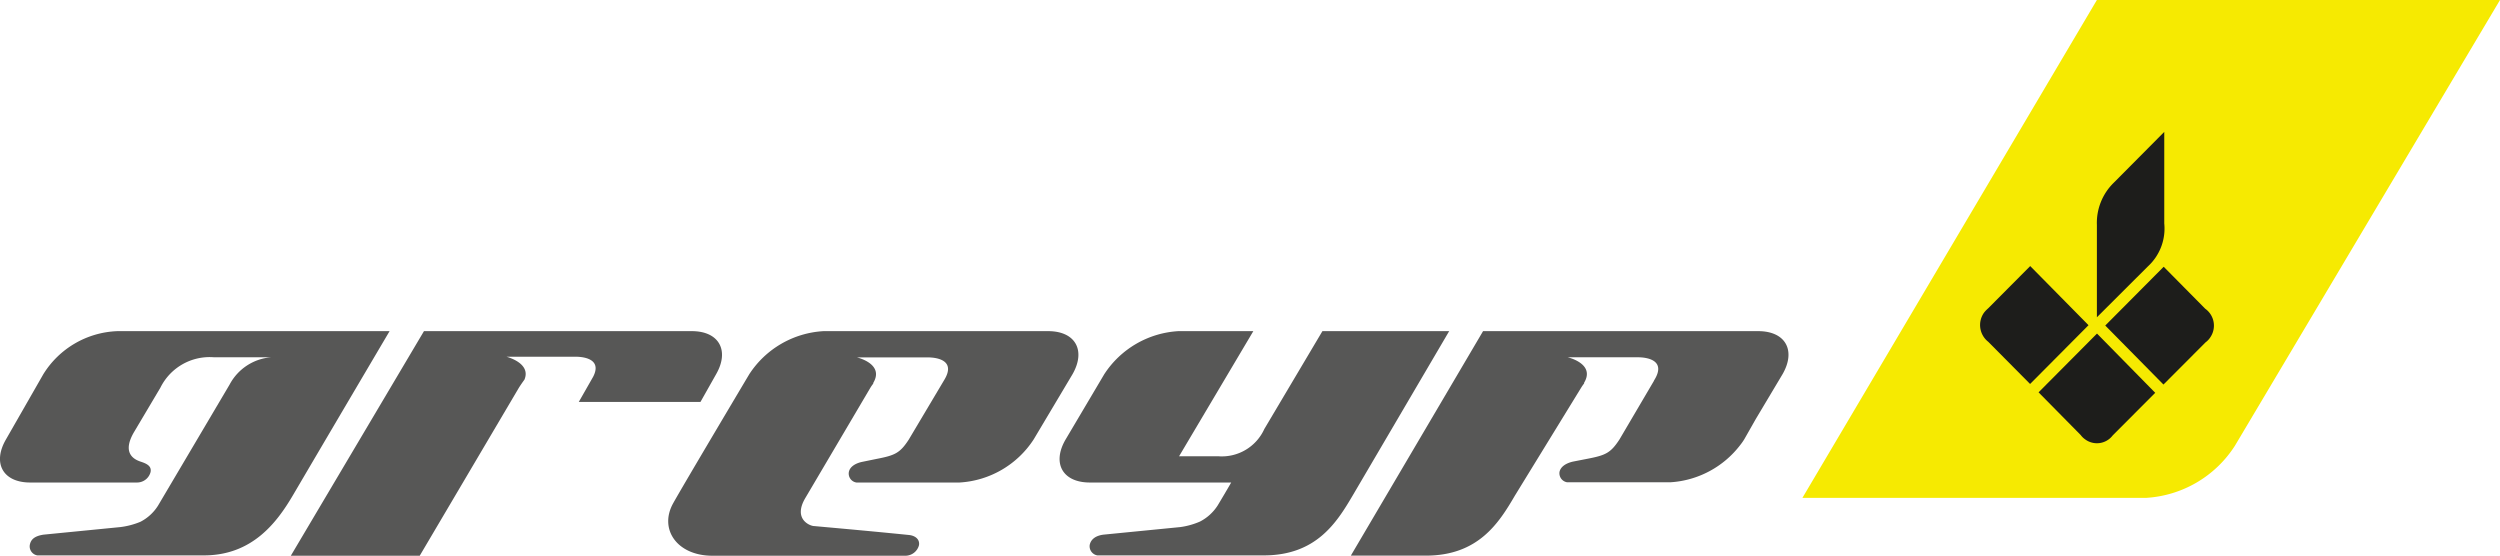
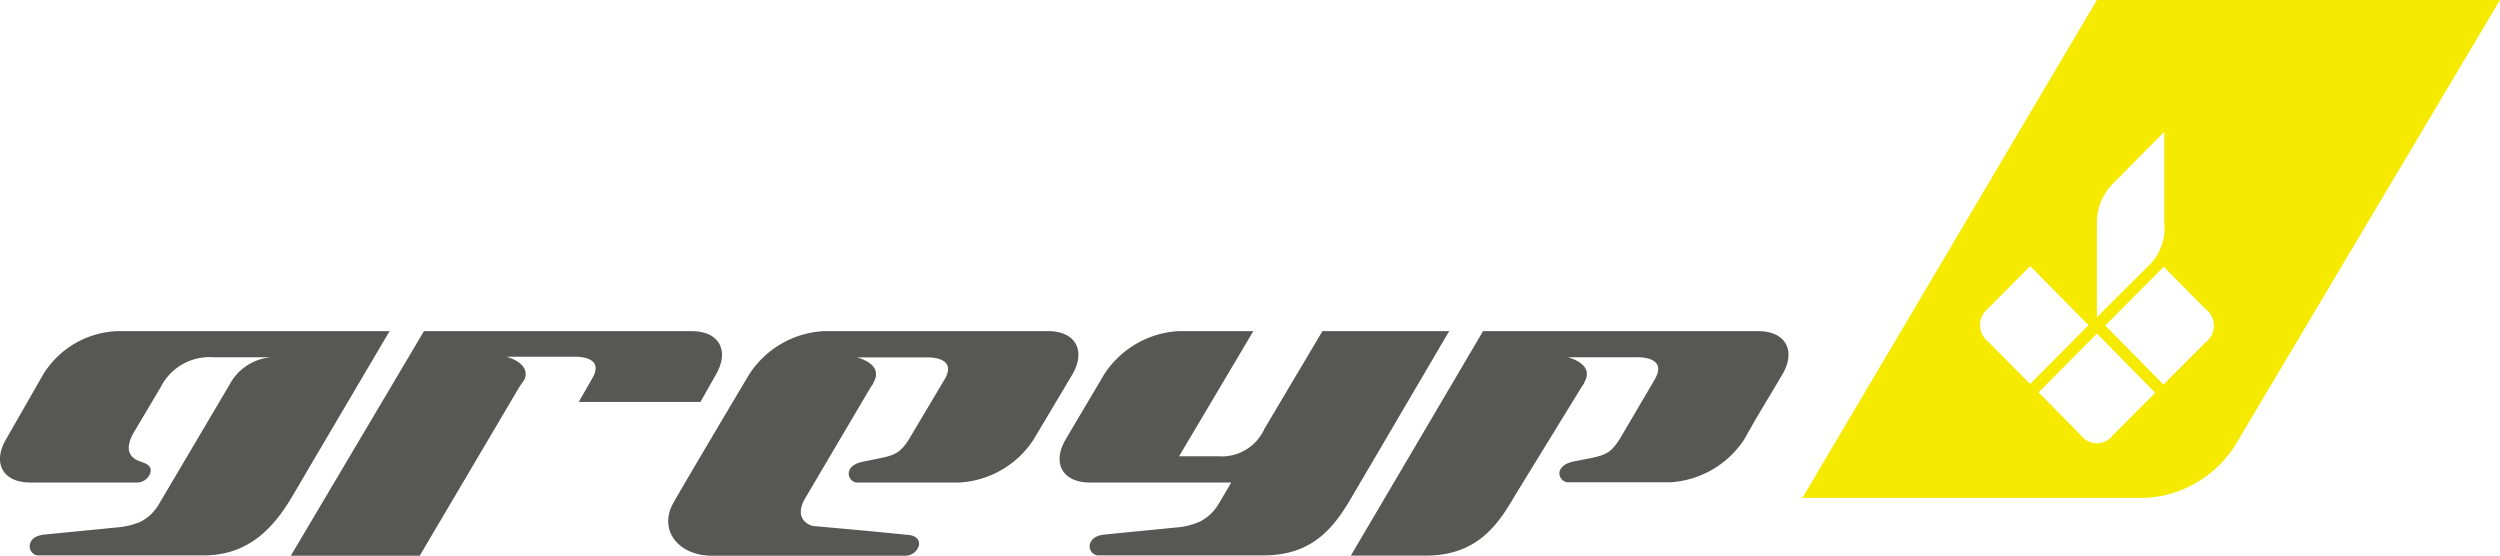
<svg xmlns="http://www.w3.org/2000/svg" id="Ebene_1" data-name="Ebene 1" viewBox="0 0 218.18 48.5">
  <defs>
    <style>.cls-1{fill:#1d1d1b;}.cls-2{fill:#f6ea01;}.cls-3{fill:#575756;}</style>
  </defs>
-   <rect class="cls-1" x="175.58" y="11.42" width="19.93" height="27.37" transform="translate(57.41 -111.42) rotate(39.11)" />
  <path class="cls-2" d="M157.3,43.45h30a9.91,9.91,0,0,0,7.74-4.54L218.18,0H183Zm16.22-13.62a1.86,1.86,0,0,1-.35-2.57,2.65,2.65,0,0,1,.33-.34l3.68-3.7,5.09,5.16-5.1,5.13Zm19.37-.38a1.68,1.68,0,0,1-.41.43l-3.67,3.68-5.08-5.15,5.1-5.13,3.62,3.66a1.81,1.81,0,0,1,.44,2.51ZM183,19.63a4.89,4.89,0,0,1,1.49-3.7l4.39-4.42v8a4.48,4.48,0,0,1-1.44,3.75L183,27.69Zm5.09,14.65L184.38,38a1.73,1.73,0,0,1-2.45.31,1.57,1.57,0,0,1-.34-.34l-3.68-3.73,5.1-5.13Z" transform="translate(0)" />
  <path class="cls-3" d="M126.49,28.9H115.41l-5.07,8.54a4.07,4.07,0,0,1-4,2.38H102.9l6.48-10.92h-6.55a8.29,8.29,0,0,0-6.46,3.76L93,38.35c-1.21,2.07-.27,3.76,2.11,3.76h12.34c-.32.56-.92,1.57-1.18,2a4,4,0,0,1-1.55,1.41A6.48,6.48,0,0,1,103,46l-6.7.66c-.69.09-1.1.41-1.2.9a.81.81,0,0,0,.67.91h14.52c4.58,0,6.37-2.86,7.77-5.24l8.43-14.36ZM34,28.9H10.24a7.94,7.94,0,0,0-6.46,3.76L.52,38.35c-1.2,2.07-.26,3.76,2.11,3.76h9.31a1.22,1.22,0,0,0,1.2-.91c.1-.5-.28-.72-.86-.91s-1.68-.74-.56-2.62L14,33.83a4.79,4.79,0,0,1,4.67-2.65h5a4.5,4.5,0,0,0-3.63,2.38L13.79,44.13a3.94,3.94,0,0,1-1.54,1.41A6.69,6.69,0,0,1,10.5,46l-6.7.66c-.78.12-1.11.41-1.2.9a.8.8,0,0,0,.66.91H17.79c4.22,0,6.37-2.86,7.77-5.24C29.36,36.76,34,28.9,34,28.9Zm57.43,0H71.86a8.29,8.29,0,0,0-6.47,3.76s-5.73,9.62-6.63,11.24c-1.28,2.27.32,4.6,3.41,4.6H79a1.23,1.23,0,0,0,1.2-.91c.09-.5-.3-.84-.87-.9-2.76-.28-5.52-.53-8.29-.78-.32,0-1.87-.58-.75-2.46l5.67-9.61a3.27,3.27,0,0,1,.25-.36l0-.06c1-1.68-1.43-2.23-1.43-2.23h6.17c1,0,2.42.34,1.48,1.93l-3.13,5.26c-.76,1.16-1.19,1.36-2.8,1.67l-1.22.25c-.56.11-1.11.4-1.2.9a.79.79,0,0,0,.66.91h9a8.29,8.29,0,0,0,6.47-3.76l3.39-5.69c1.19-2.08.25-3.76-2.12-3.76ZM50.51,35.08H61.13l1.36-2.41c1.2-2.08.26-3.77-2.11-3.77H37L25.38,48.5H36.63l8.66-14.67c.16-.25.32-.48.48-.7.61-1.46-1.58-2-1.58-2h6c1,0,2.32.32,1.57,1.76ZM153.43,28.9l-24,0L117.89,48.49h6.55c4.58,0,6.38-2.86,7.77-5.24L138,33.82c.08-.13.16-.24.25-.36a.33.33,0,0,1,0-.06c1-1.67-1.44-2.22-1.44-2.22h6.11c1,0,2.43.34,1.49,1.93a.74.74,0,0,0-.08.15l-3,5.1c-.77,1.17-1.19,1.37-2.8,1.68l-1.23.24c-.56.12-1.1.41-1.2.91a.8.8,0,0,0,.67.9h9a8.32,8.32,0,0,0,6.11-3.26,4.89,4.89,0,0,0,.35-.5l1-1.76,2.34-3.92c1.19-2.07.25-3.75-2.12-3.75Z" transform="translate(0)" />
</svg>